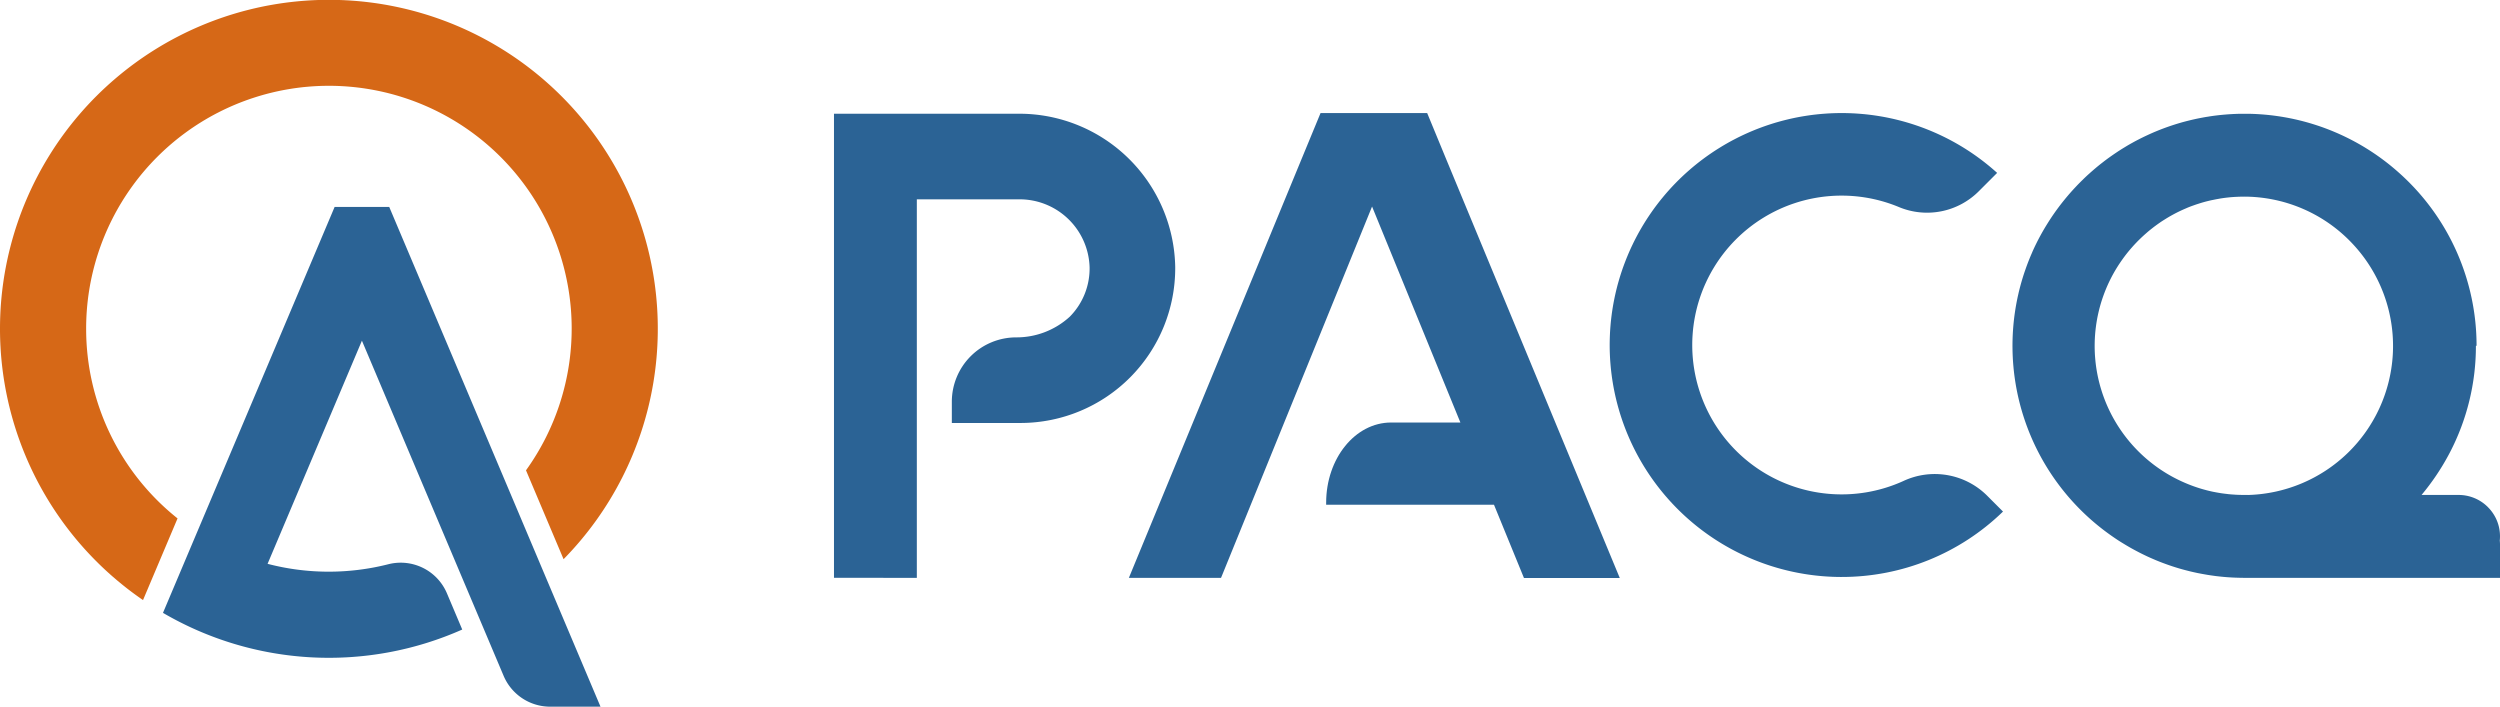
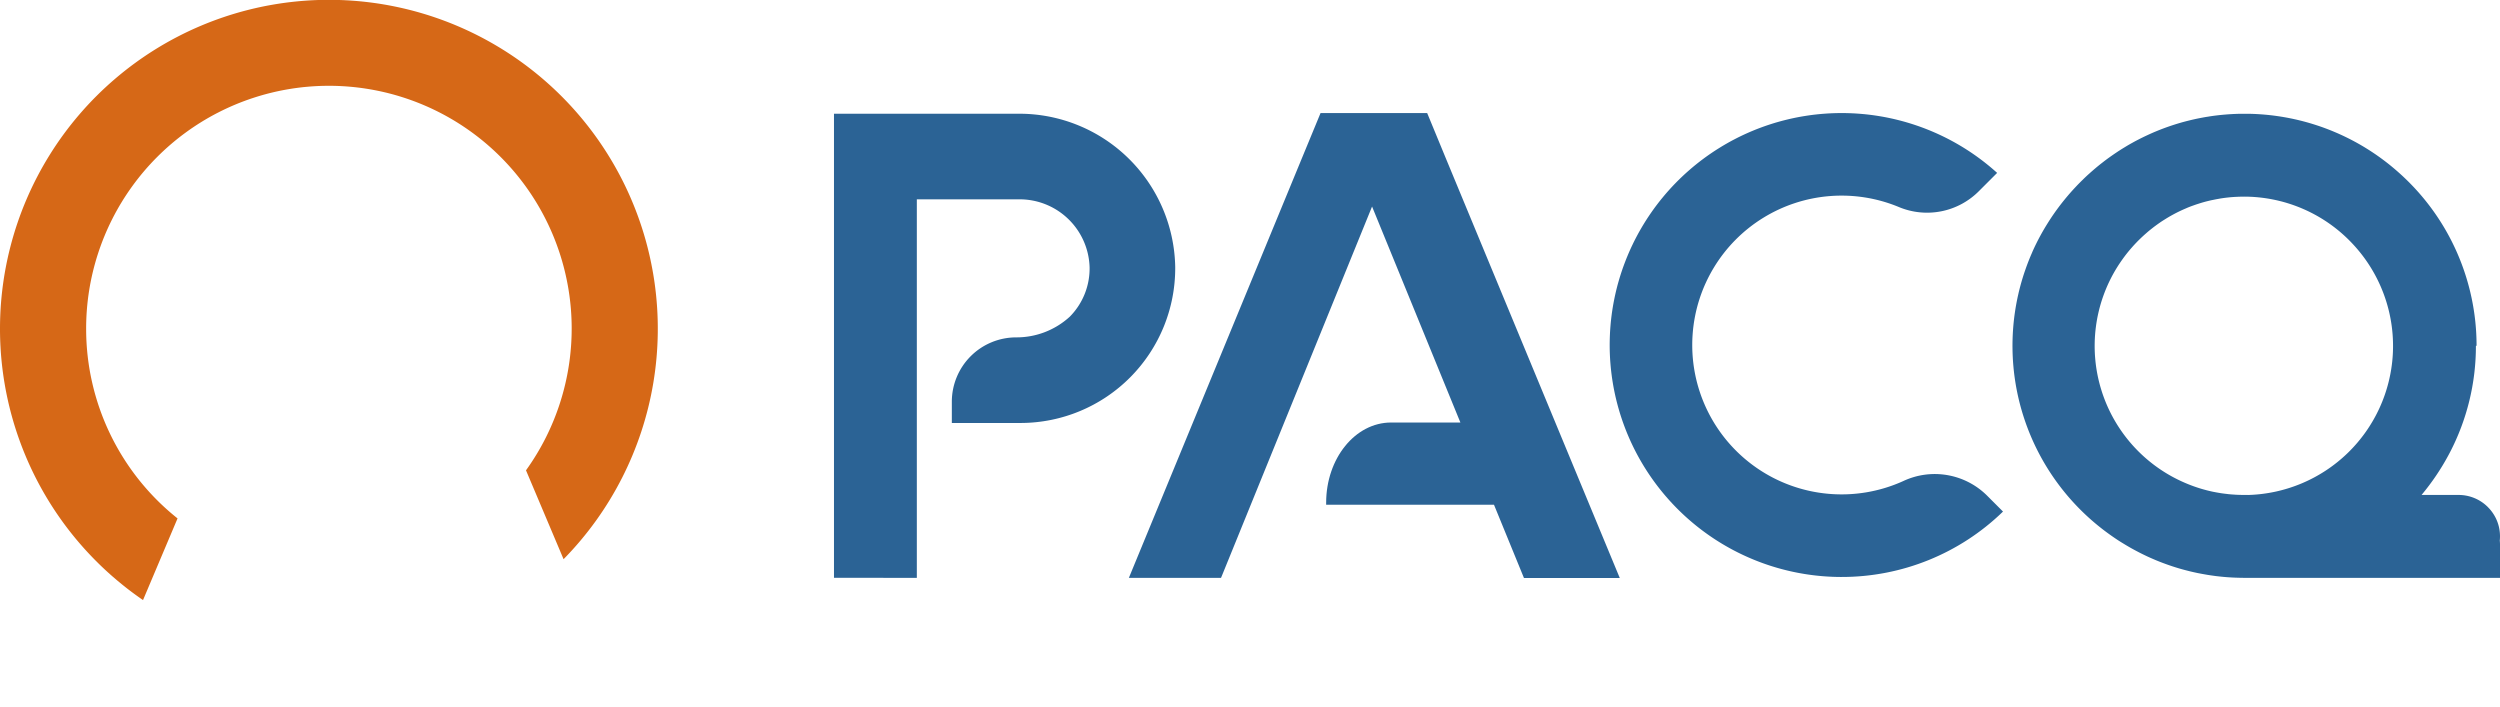
<svg xmlns="http://www.w3.org/2000/svg" width="212.002" height="59.92" viewBox="0 0 212.002 59.92">
  <g id="Grupo_2843" data-name="Grupo 2843" transform="translate(-3709.101 -4286.059)">
    <g id="Grupo_2839" data-name="Grupo 2839" transform="translate(3779.821 4295.644)">
      <path id="Caminho_7736" data-name="Caminho 7736" d="M4298.812,4352.9a3.528,3.528,0,0,0-.071-.708,3.328,3.328,0,0,0-.086-.336,3.468,3.468,0,0,0-.266-.63,3.51,3.51,0,0,0-.584-.787c-.007-.008-.014-.016-.021-.023a3.5,3.5,0,0,0-2.484-1.029h-3.141a20.041,20.041,0,0,0,2.28-3.37c.041-.076.082-.153.122-.229a19.526,19.526,0,0,0,2.208-9.05h.056a19.631,19.631,0,0,0-6.334-14.45l-.128-.116a19.644,19.644,0,0,0-11.8-5.06l-.2-.014q-.452-.028-.91-.035-.28,0-.562,0c-.174,0-.349.007-.523.014h0c-.238.009-.475.024-.711.041l-.134.011q-.341.028-.678.067l-.129.016c-.229.028-.457.06-.682.1l-.016,0c-.229.037-.458.079-.684.124l-.13.025q-.329.068-.653.146l-.121.03c-.217.054-.434.11-.649.171l-.024.007c-.22.063-.438.131-.655.2l-.123.04c-.21.071-.419.144-.627.22l-.107.04q-.31.117-.615.244l-.03.012c-.209.087-.417.18-.622.274l-.112.052q-.3.14-.6.291l-.091.047q-.3.153-.584.313l-.028.015q-.3.167-.586.344l-.1.06c-.189.117-.378.237-.562.359l-.073.05q-.278.186-.551.381l-.024.017q-.278.2-.547.41l-.084.065q-.266.208-.524.425l-.054.047q-.261.22-.513.449l-.02.017q-.254.231-.5.474l-.069.067c-.162.16-.323.322-.479.488l-.038.04c-.159.169-.315.339-.468.513l-.015.017q-.229.261-.45.532l-.055.067q-.218.27-.428.547l-.022.03q-.213.283-.417.575l-.011.016q-.2.289-.391.585l-.042.067c-.126.2-.25.4-.369.6a.188.188,0,0,0-.012.02q-.182.311-.354.629l-.01.018q-.168.312-.325.631l-.033.067q-.157.322-.3.648l0,.008q-.149.335-.284.676l-.01.024q-.131.333-.25.671c-.008.023-.017.046-.024.07q-.121.341-.228.687h0a19.656,19.656,0,0,0,7.244,21.695h0q.285.208.579.406l.062.042q.294.2.6.383l.046.028q.291.179.588.348l.046.026q.307.173.62.335l.08.042q.31.159.625.307l.011.006c.213.1.428.194.645.286l.1.044q.646.27,1.314.494l.119.04q.33.109.667.207l.051.014c.21.061.422.116.634.169l.124.032q.335.081.675.152l.11.021q.306.061.617.113l.114.02c.228.037.457.068.686.1l.145.017c.212.025.427.047.641.065l.08.007c.233.019.467.032.7.043l.162.006c.239.009.478.015.719.015h21.667v-2.808c0-.119-.008-.236-.018-.353a3.529,3.529,0,0,0,.018-.354Zm-21.385-3.514h-.337q-.33,0-.654-.017c-.028,0-.054,0-.081-.006-.189-.011-.378-.024-.565-.043l-.075-.01c-.189-.021-.376-.043-.562-.072l-.047-.008c-.195-.031-.389-.065-.581-.105l-.013,0a12.55,12.55,0,0,1-2.377-.748h0a12.631,12.631,0,0,1-5.782-18.311c.126-.2.259-.4.4-.6l.076-.107q.308-.428.651-.828c.033-.039.066-.076.1-.114.136-.156.276-.308.42-.457.022-.022.042-.046.065-.068.073-.074.149-.148.225-.222.044-.043.089-.085.134-.129.118-.111.239-.22.361-.327l.167-.146q.11-.092.221-.182l.191-.15c.106-.083.214-.163.322-.242.078-.056.155-.111.233-.165s.139-.1.21-.143c.093-.062.187-.121.282-.18s.173-.107.26-.159.192-.112.289-.167l.192-.105c.139-.074.279-.146.42-.215.051-.025.1-.047.153-.072.114-.054.228-.105.344-.155l.168-.073q.23-.1.463-.184l.144-.051c.131-.047.263-.092.4-.134.046-.015.093-.031.141-.045.166-.052.333-.1.5-.144l.138-.034c.148-.037.3-.072.448-.1l.106-.022c.177-.036.356-.067.536-.1l.134-.021q.252-.037.507-.064l.062-.007c.187-.02.375-.033.563-.043l.135-.007c.191-.008.384-.014.579-.014a12.612,12.612,0,0,1,8.939,3.71q.429.43.817.9a12.645,12.645,0,0,1-9.419,20.69Z" transform="translate(-4157.53 -4317)" fill="#2b6395" />
      <path id="Caminho_7737" data-name="Caminho 7737" d="M3940.531,4356.417h2.84v-32.1h8.685a5.936,5.936,0,0,1,5.965,5.756,5.808,5.808,0,0,1-1.683,4.2,6.694,6.694,0,0,1-4.54,1.751,5.459,5.459,0,0,0-5.459,5.459v1.8h5.832a13.125,13.125,0,0,0,13.111-13.241,13.227,13.227,0,0,0-13.258-12.984h-15.679v39.355h4.188Z" transform="translate(-3936.343 -4316.999)" fill="#2b6395" />
      <path id="Caminho_7738" data-name="Caminho 7738" d="M4031.192,4321.145l-14.489,35.14h7.814l.083-.2,11.031-27.123,1.695-4.167,1.463,3.578,6.027,14.738h-5.876c-3.042,0-5.507,3.042-5.507,6.8v.171h14.232l2.375,5.805.166.407h8.125l-14.808-35.73L4042,4316.87h-9.043" transform="translate(-3991.694 -4316.866)" fill="#2b6395" />
      <path id="Caminho_7739" data-name="Caminho 7739" d="M4167.384,4356.2a19.6,19.6,0,0,0,13.684-5.546l-1.372-1.373a6.29,6.29,0,0,0-7.083-1.215,12.664,12.664,0,0,1-17.864-12.442,12.664,12.664,0,0,1,17.508-10.786,6.2,6.2,0,0,0,6.765-1.354l1.549-1.549a19.67,19.67,0,1,0-13.186,34.266Z" transform="translate(-4081.932 -4316.858)" fill="#2b6395" />
    </g>
    <g id="Grupo_2840" data-name="Grupo 2840" transform="translate(3709.101 4286.059)">
      <path id="Caminho_7740" data-name="Caminho 7740" d="M3716.406,4313.951a20.587,20.587,0,1,1,37.3,11.992l3.186,7.536a27.891,27.891,0,1,0-35.663,3.467l2.928-6.925A20.544,20.544,0,0,1,3716.406,4313.951Z" transform="translate(-3709.101 -4286.059)" fill="#d66817" />
-       <path id="Caminho_7741" data-name="Caminho 7741" d="M3782.888,4366.542l-8.948-21.162-1.24-2.932h-4.631l-1.24,2.932-10.435,24.678-2.88,6.812a27.867,27.867,0,0,0,25.377,1.414l-1.29-3.052a4.256,4.256,0,0,0-4.954-2.491,20.528,20.528,0,0,1-10.263-.029l8-18.923,7.187,17,2.859,6.761,1.97,4.66a4.283,4.283,0,0,0,3.945,2.615h4.271l-4.67-11.045Z" transform="translate(-3739.693 -4324.899)" fill="#2b6395" />
    </g>
  </g>
</svg>